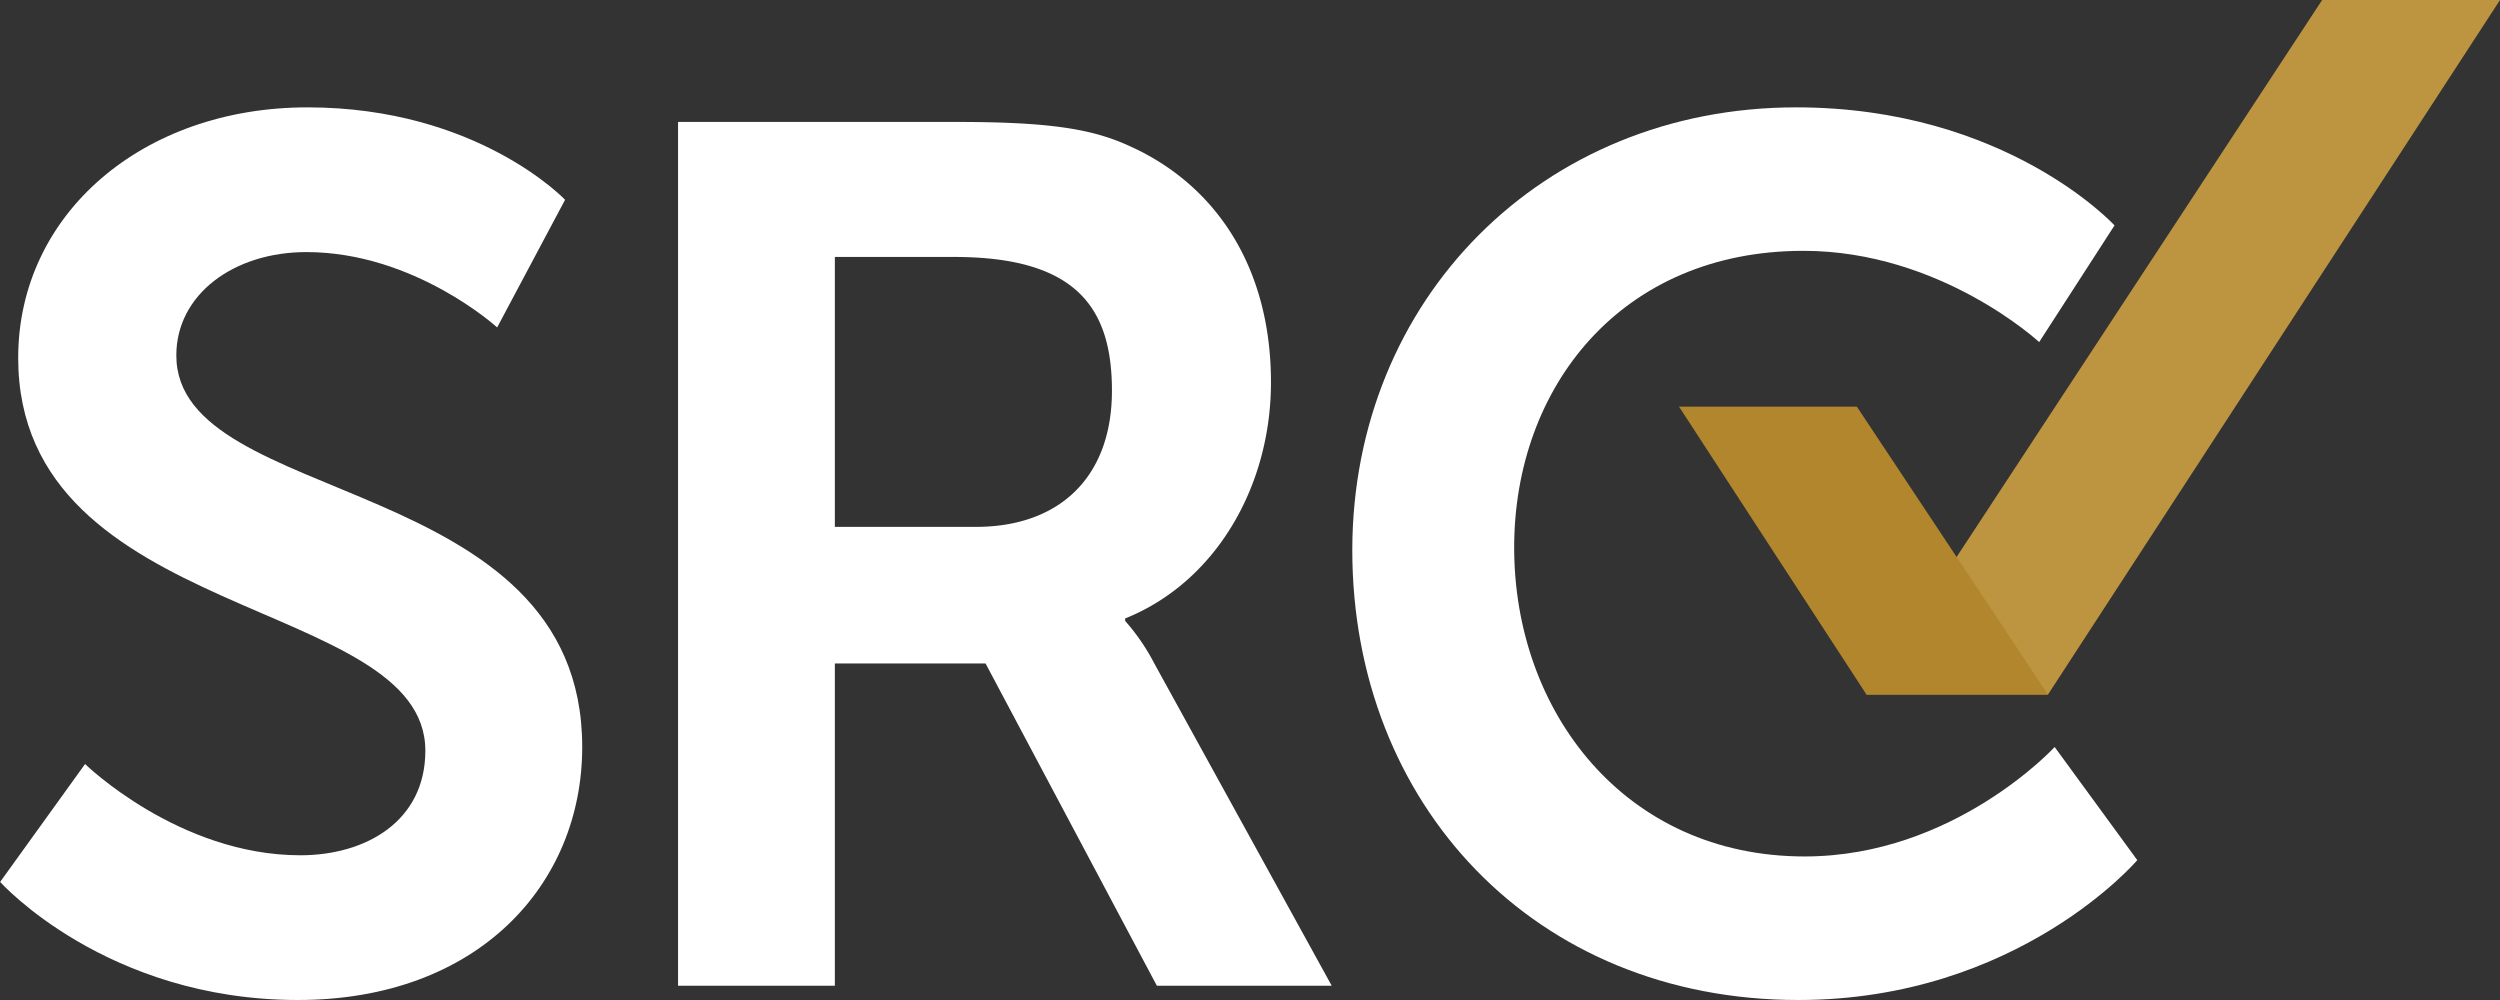
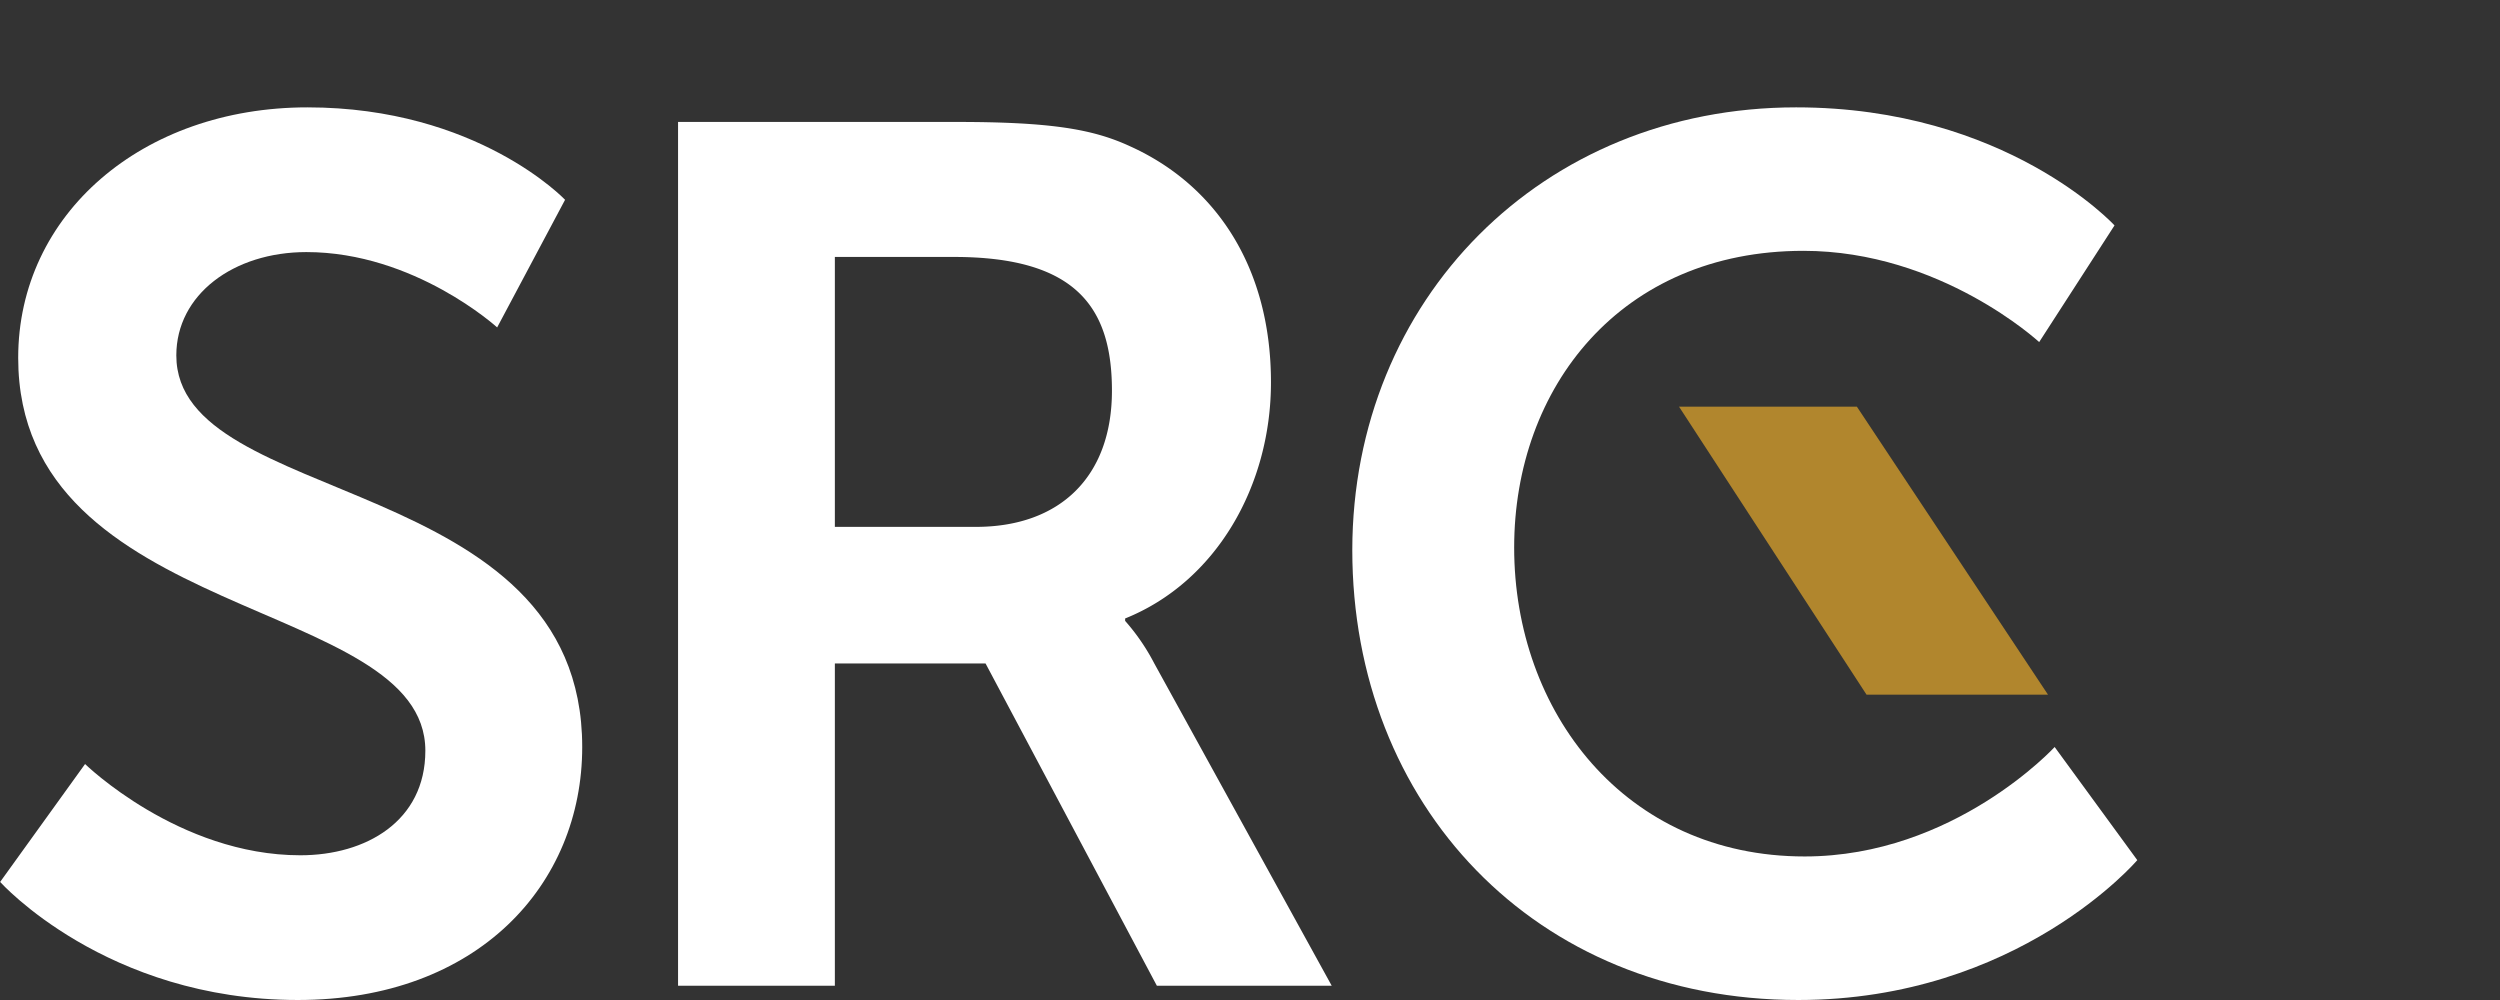
<svg xmlns="http://www.w3.org/2000/svg" id="Layer_1" data-name="Layer 1" viewBox="0 0 360 144">
  <rect x="0" y="0" width="360" height="144" fill="#333333" stroke="none" />
  <defs>
    <style>.cls-1{fill:#bd9541;}.cls-2{fill:#b1862d;}.cls-3{fill:#ffffff}</style>
  </defs>
-   <path class="cls-1" d="M458.8,211.34h25.61l-65.08,100H393.17Z" transform="translate(-124.41 -211.34)" />
  <path class="cls-2" d="M419.32,311.37H393.19l-27-41.47H391.8Z" transform="translate(-124.41 -211.34)" />
  <path class="cls-3" d="M136.66,321.36s13.47,13.14,31,13.14c9.45,0,18-4.91,18-15.06,0-22.24-58.63-18.39-58.63-56.57,0-20.66,17.85-36.07,41.65-36.07,24.5,0,37.1,13.31,37.1,13.31L196,258.49s-11.9-10.85-27.47-10.85c-10.5,0-18.73,6.13-18.73,14.88,0,22.07,58.45,16.64,58.45,56.39,0,19.79-15,36.43-40.95,36.43-27.65,0-42.87-17-42.87-17Z" transform="translate(-124.41 -211.34)" />
  <path class="cls-3" d="M222.05,228.9h40.08c13.47,0,19.6,1,25,3.5,12.43,5.61,20.3,17.51,20.3,34,0,14.88-7.87,28.72-21,34v.35a30.33,30.33,0,0,1,4.2,6.13l25.55,46.41H291l-24.67-46.41h-21.7v46.41H222.05Zm42.88,58.31c12.07,0,19.6-7.18,19.6-19.61,0-11.91-5.08-19.26-22.75-19.26H244.63v38.87Z" transform="translate(-124.41 -211.34)" />
  <path class="cls-3" d="M383.05,226.8c30.27,0,45.85,17,45.85,17L418.05,260.6s-14.18-13.14-33.95-13.14c-26.25,0-41.65,19.62-41.65,42.73,0,23.64,15.93,44.48,41.83,44.48,21.52,0,36-15.76,36-15.76l11.9,16.29s-17.15,20.14-48.82,20.14c-38,0-64.22-28.2-64.22-64.8C319.18,254.47,346.48,226.8,383.05,226.8Z" transform="translate(-124.41 -211.34)" />
</svg>